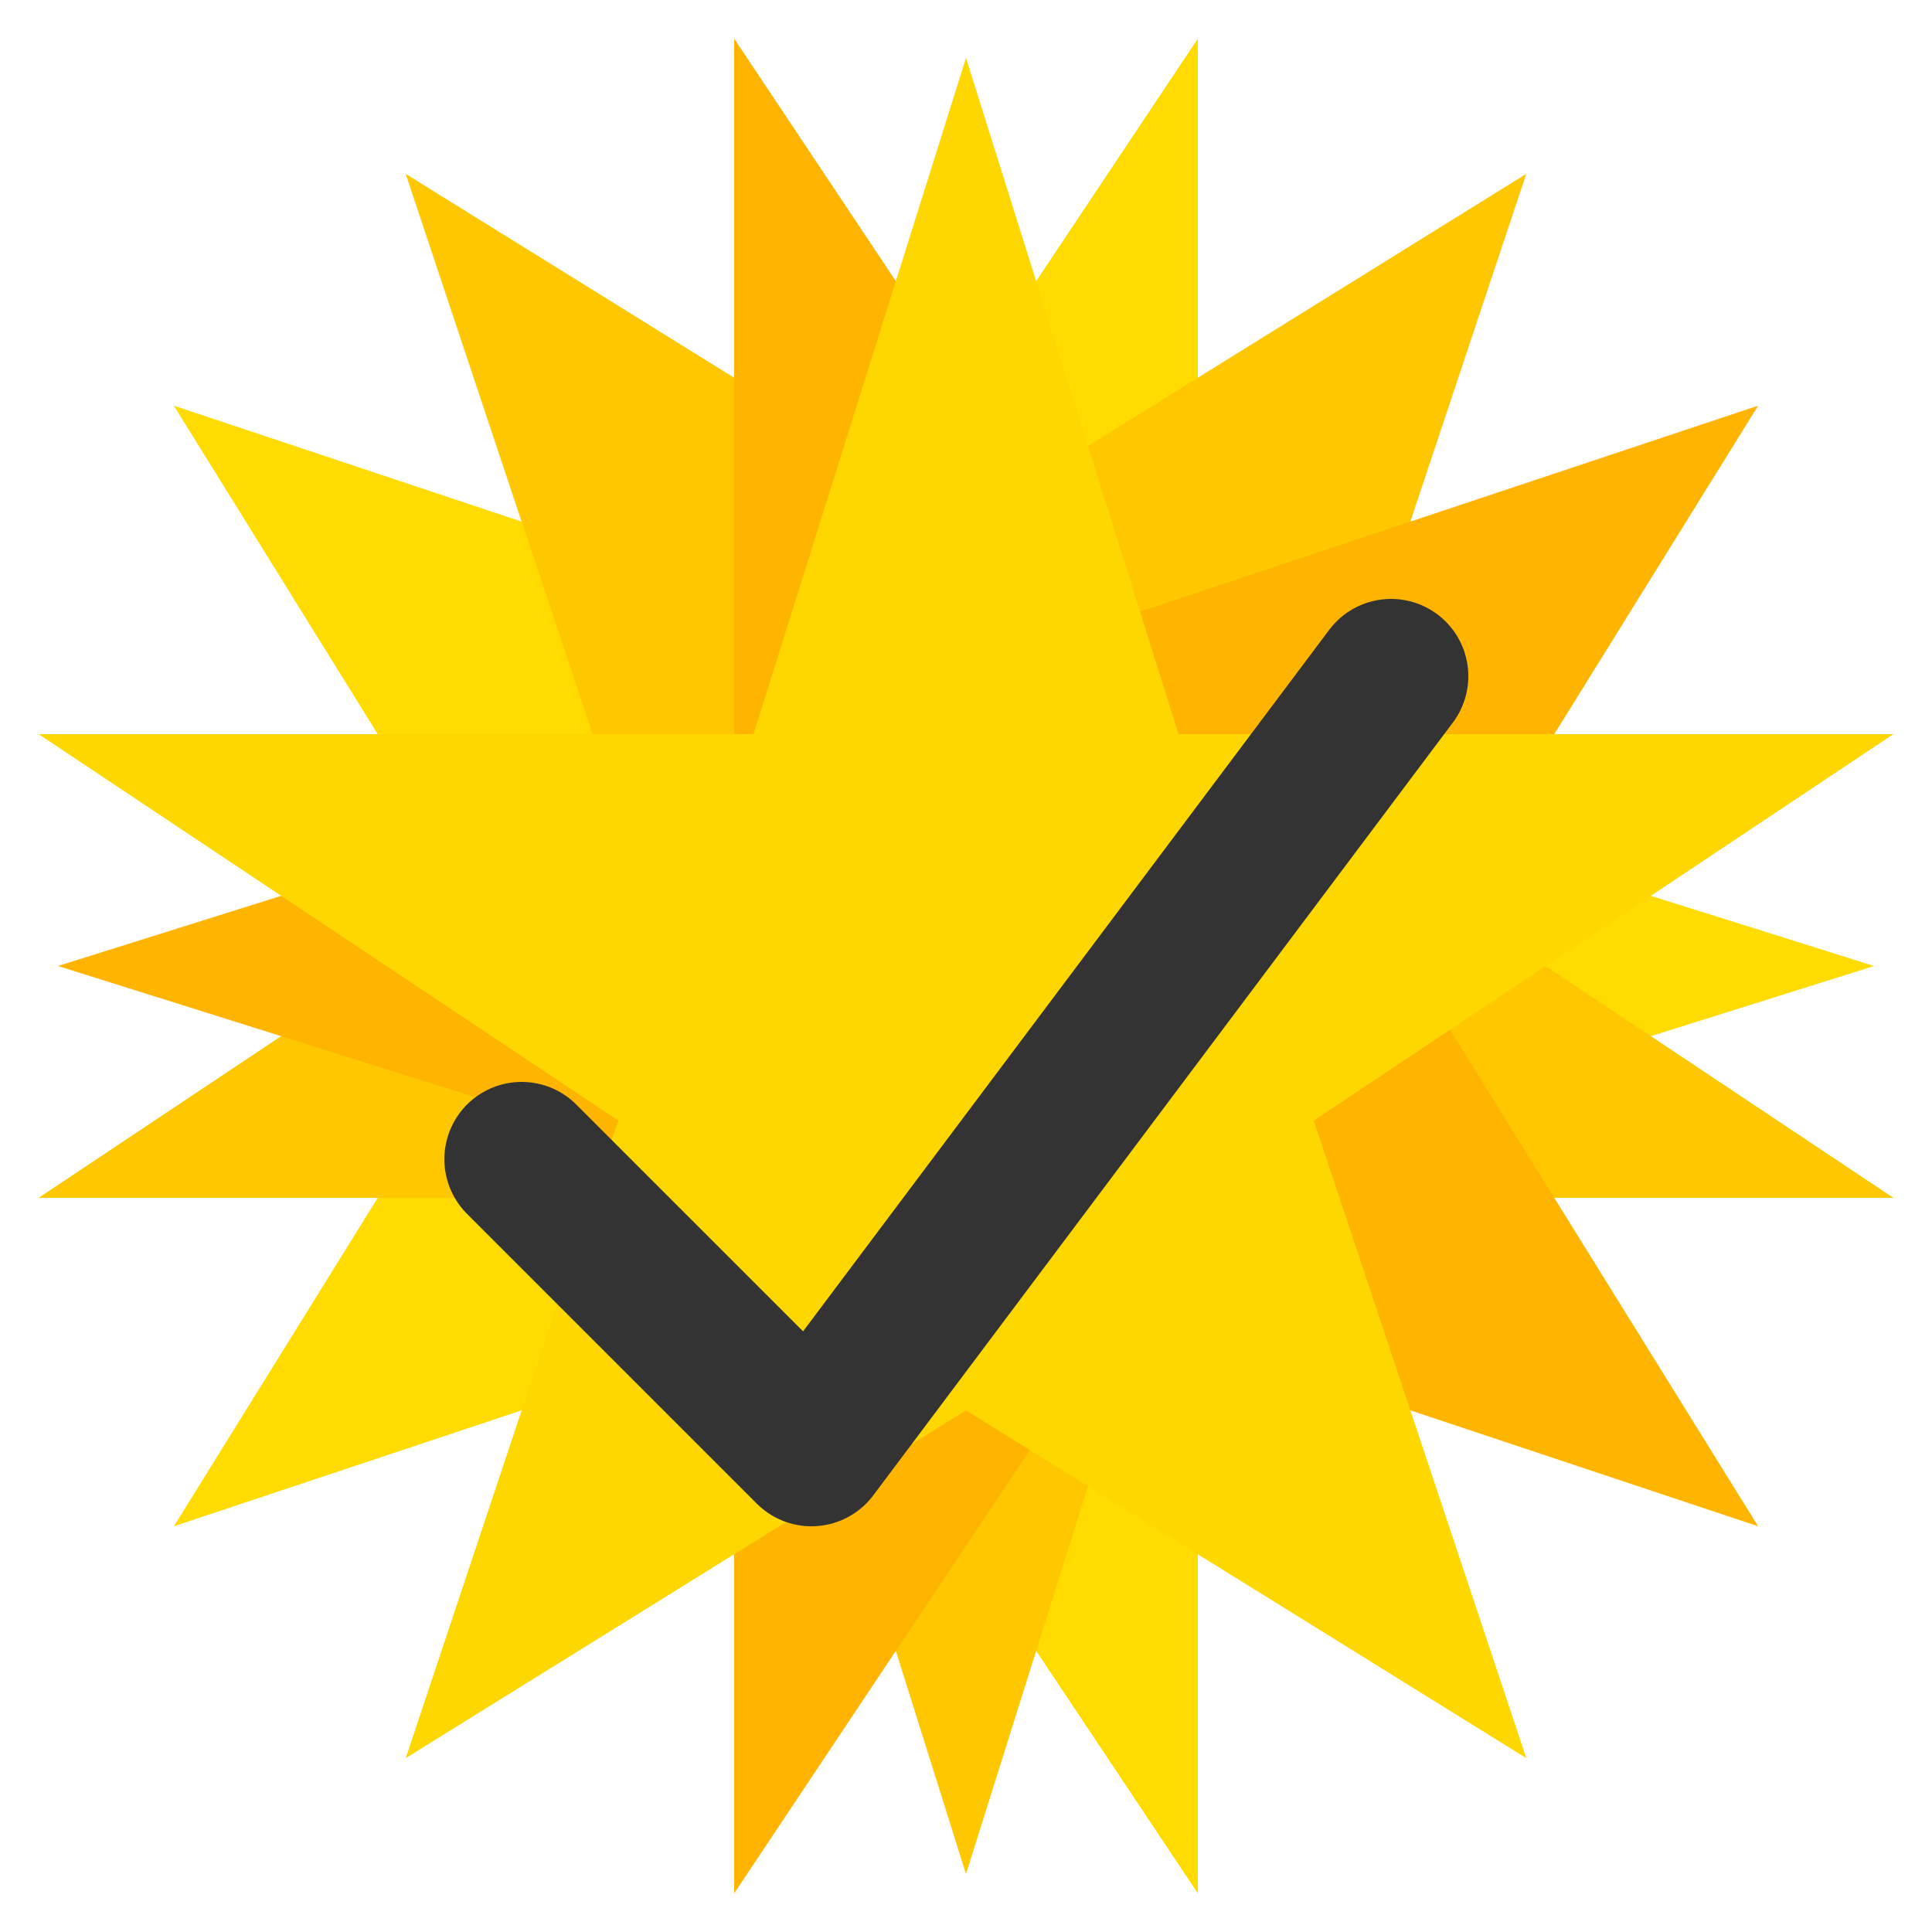
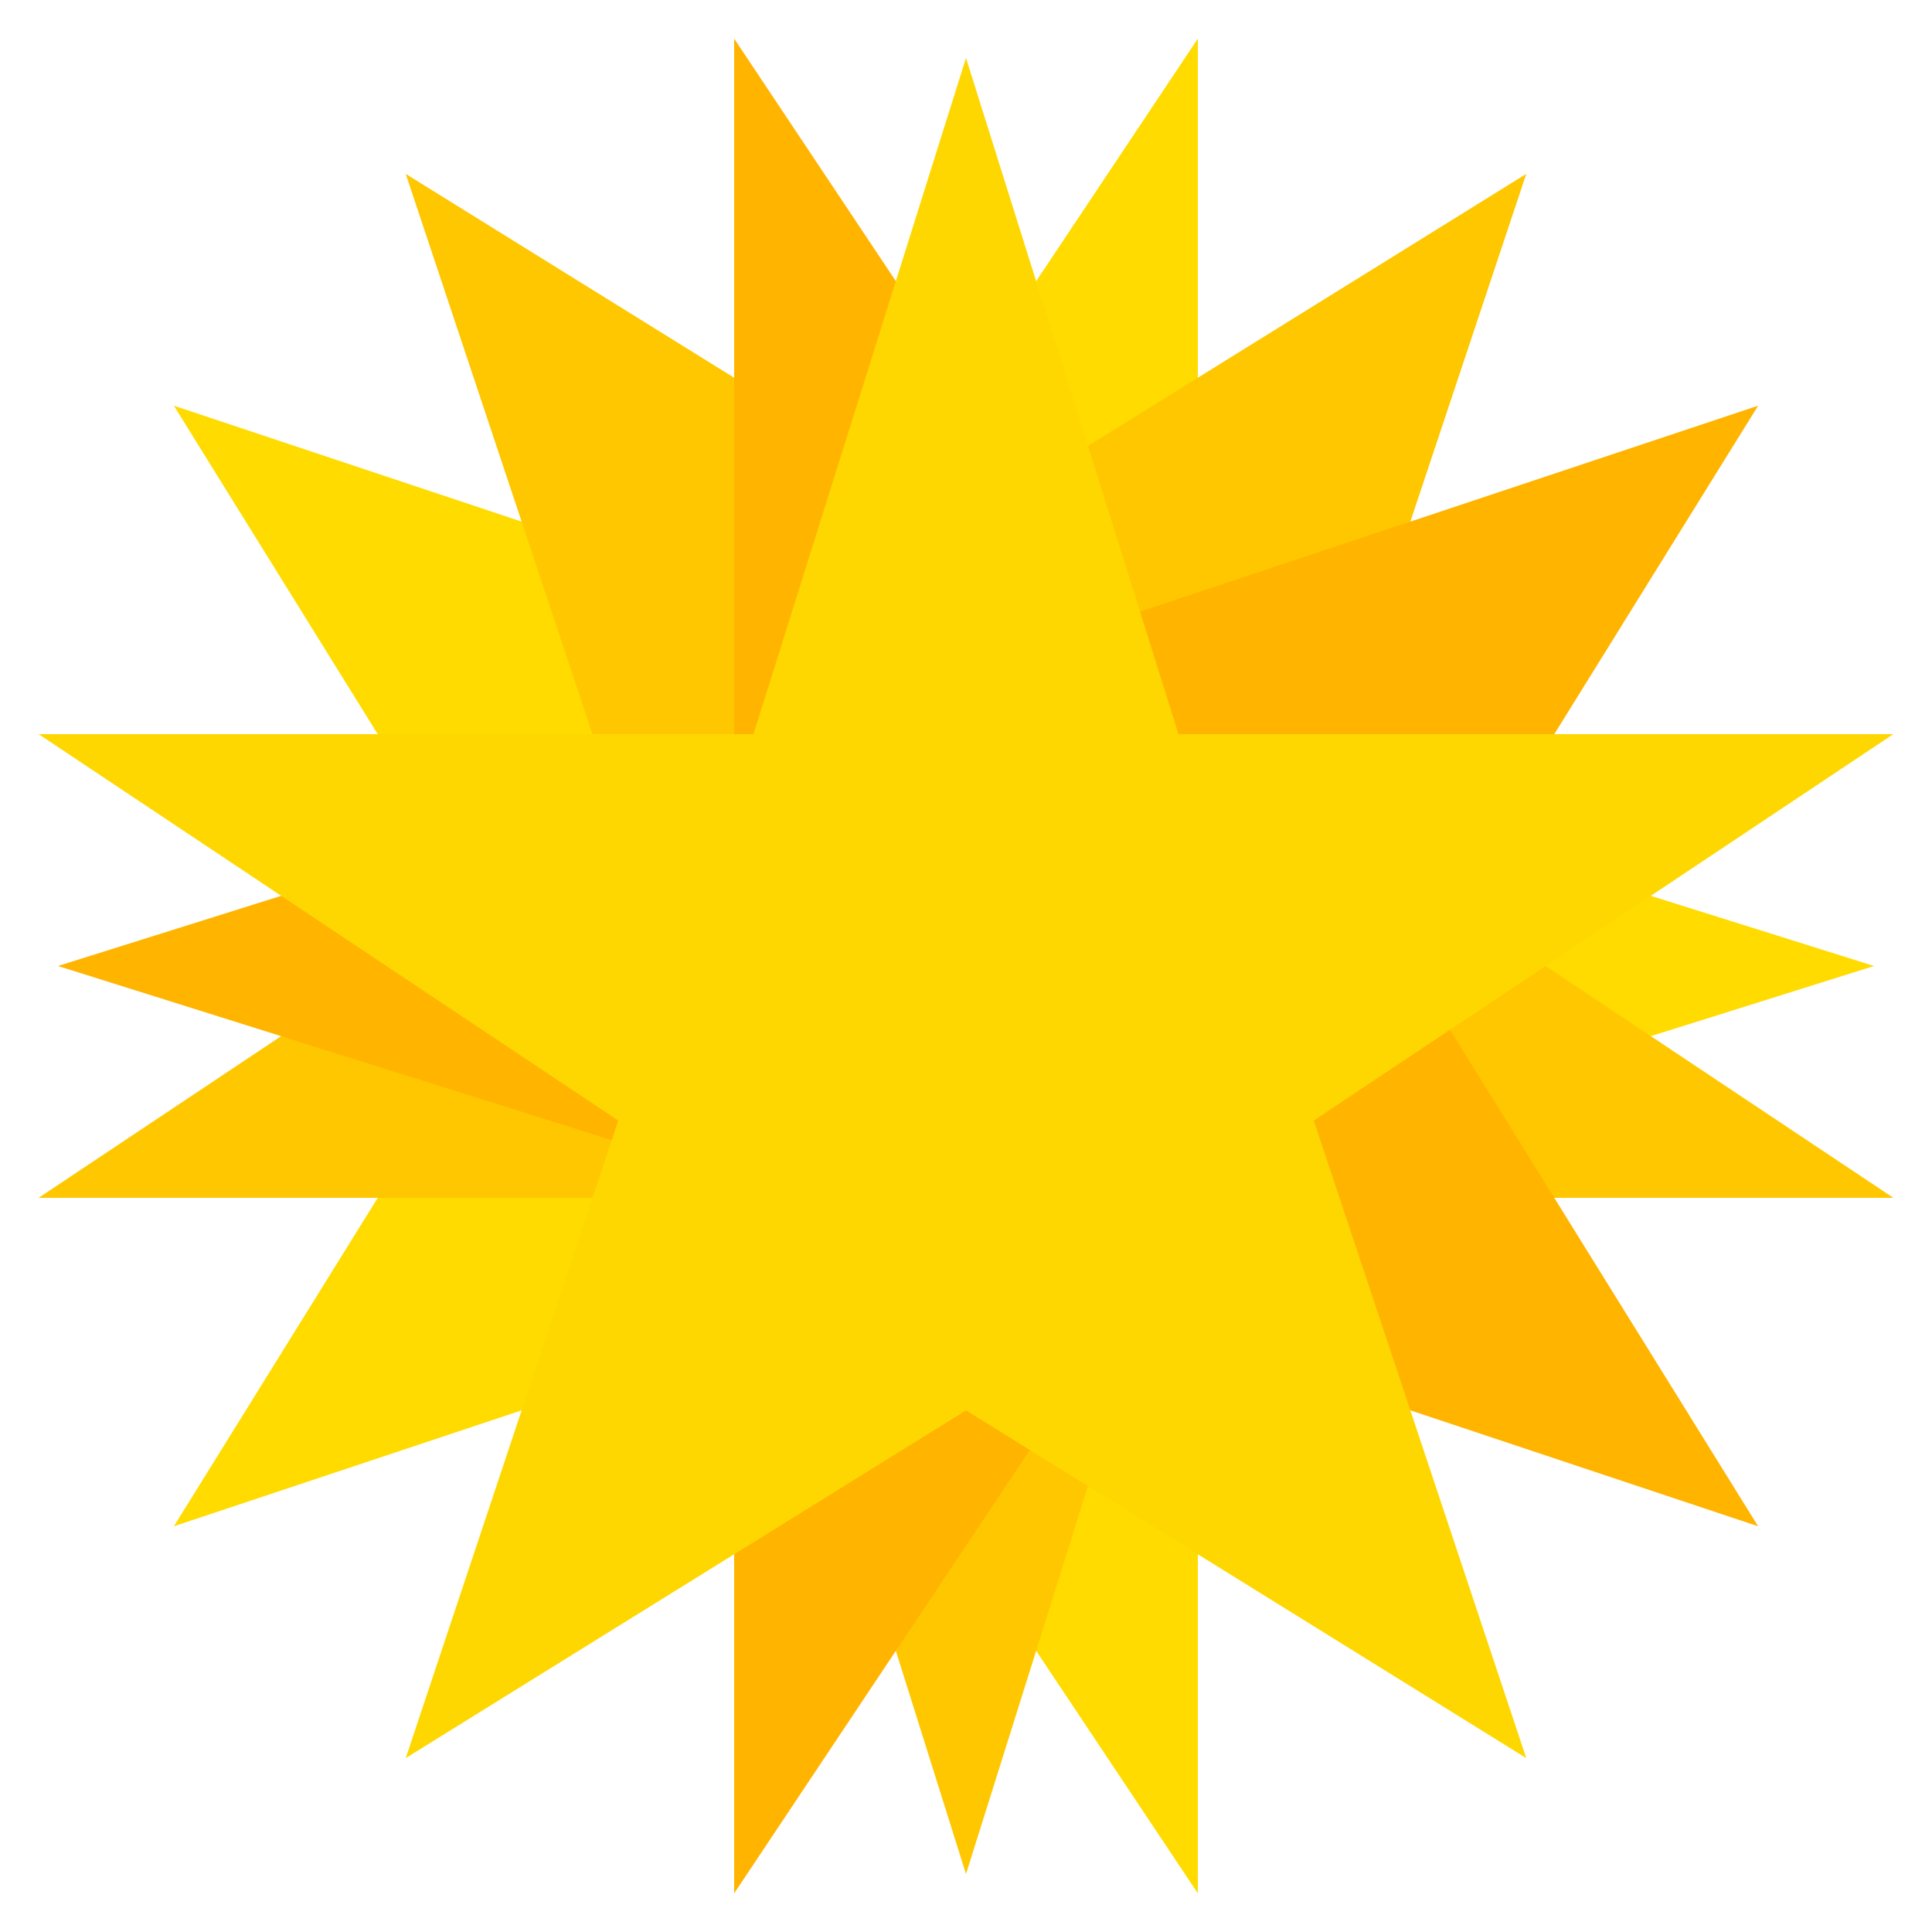
<svg xmlns="http://www.w3.org/2000/svg" width="24" height="24" viewBox="0 0 100 100" aria-hidden="true">
  <defs>
    <polygon id="star5" points="         50,3 61,38 98,38 68,58 79,91         50,73 21,91 32,58 2,38 39,38       " />
  </defs>
  <use href="#star5" fill="#FFDB00" transform="rotate(90  50 50)" />
  <use href="#star5" fill="#FFC700" transform="rotate(180 50 50)" />
  <use href="#star5" fill="#FFB400" transform="rotate(270 50 50)" />
  <use href="#star5" fill="#FFD700" transform="rotate(0   50 50)" />
-   <path d="M30,55 L45,70 L75,30" transform="translate(-3,5)" fill="none" stroke="#333333" stroke-width="8" stroke-linecap="round" stroke-linejoin="round" />
</svg>